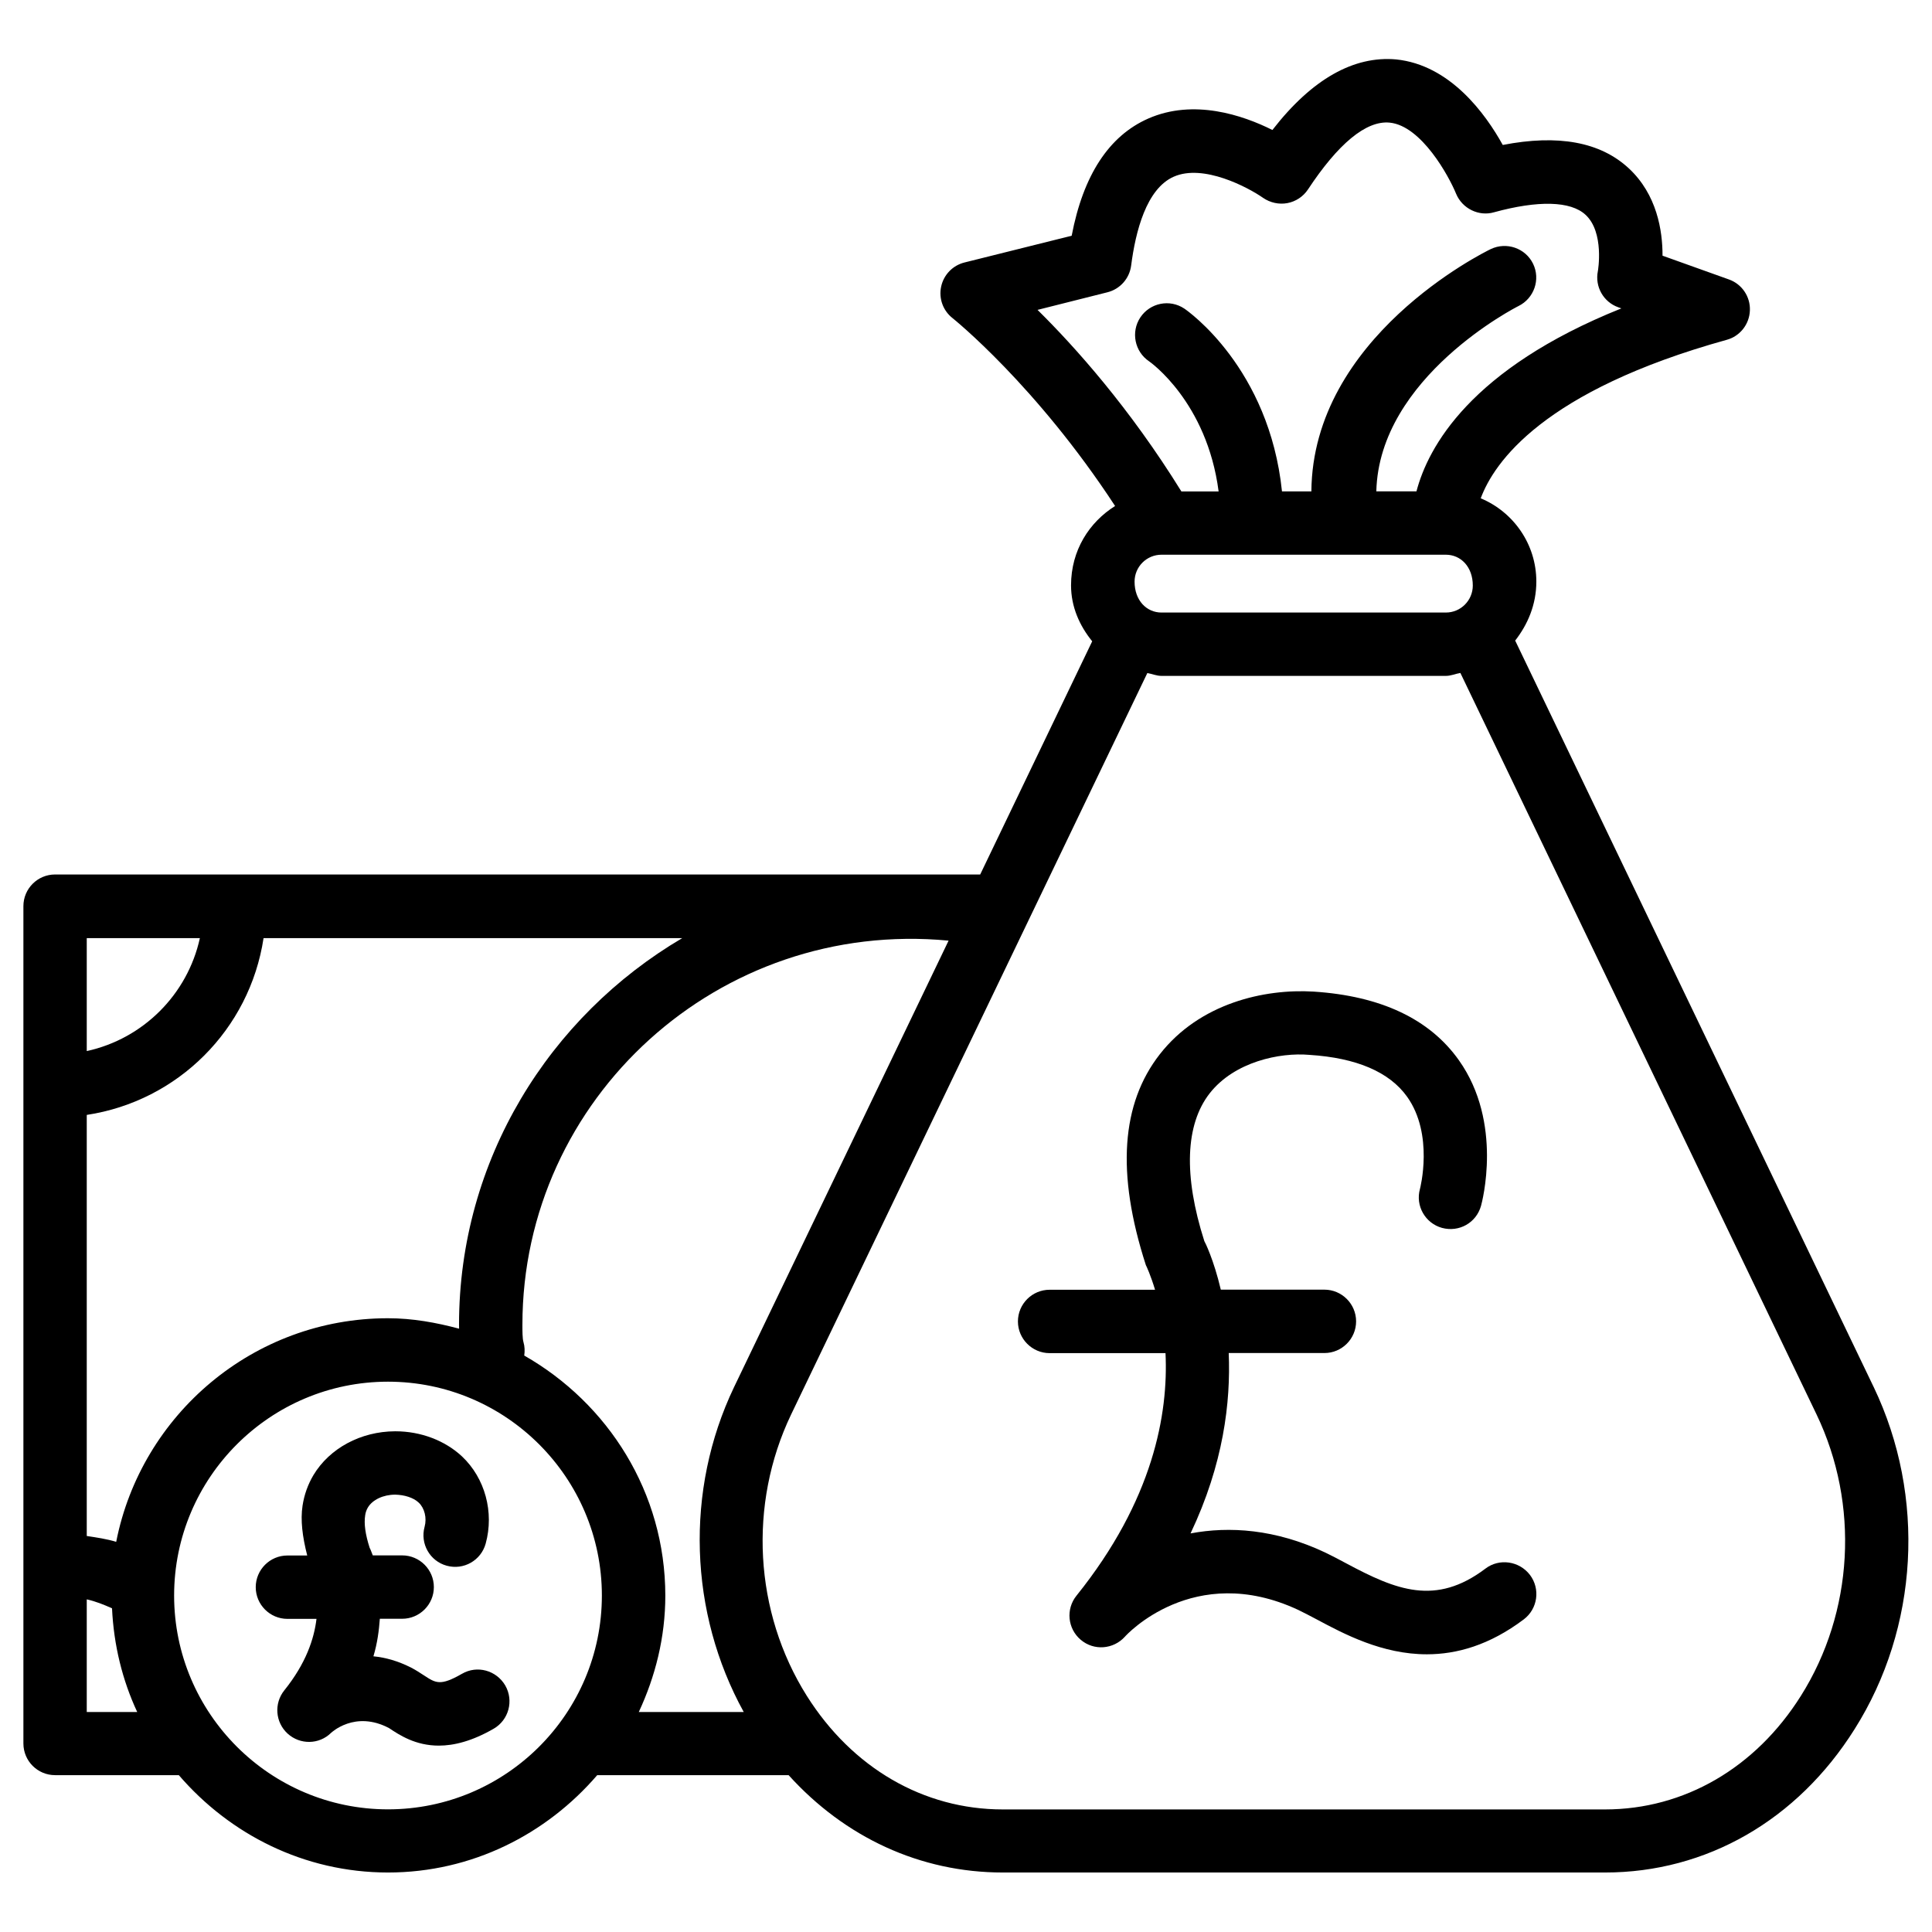
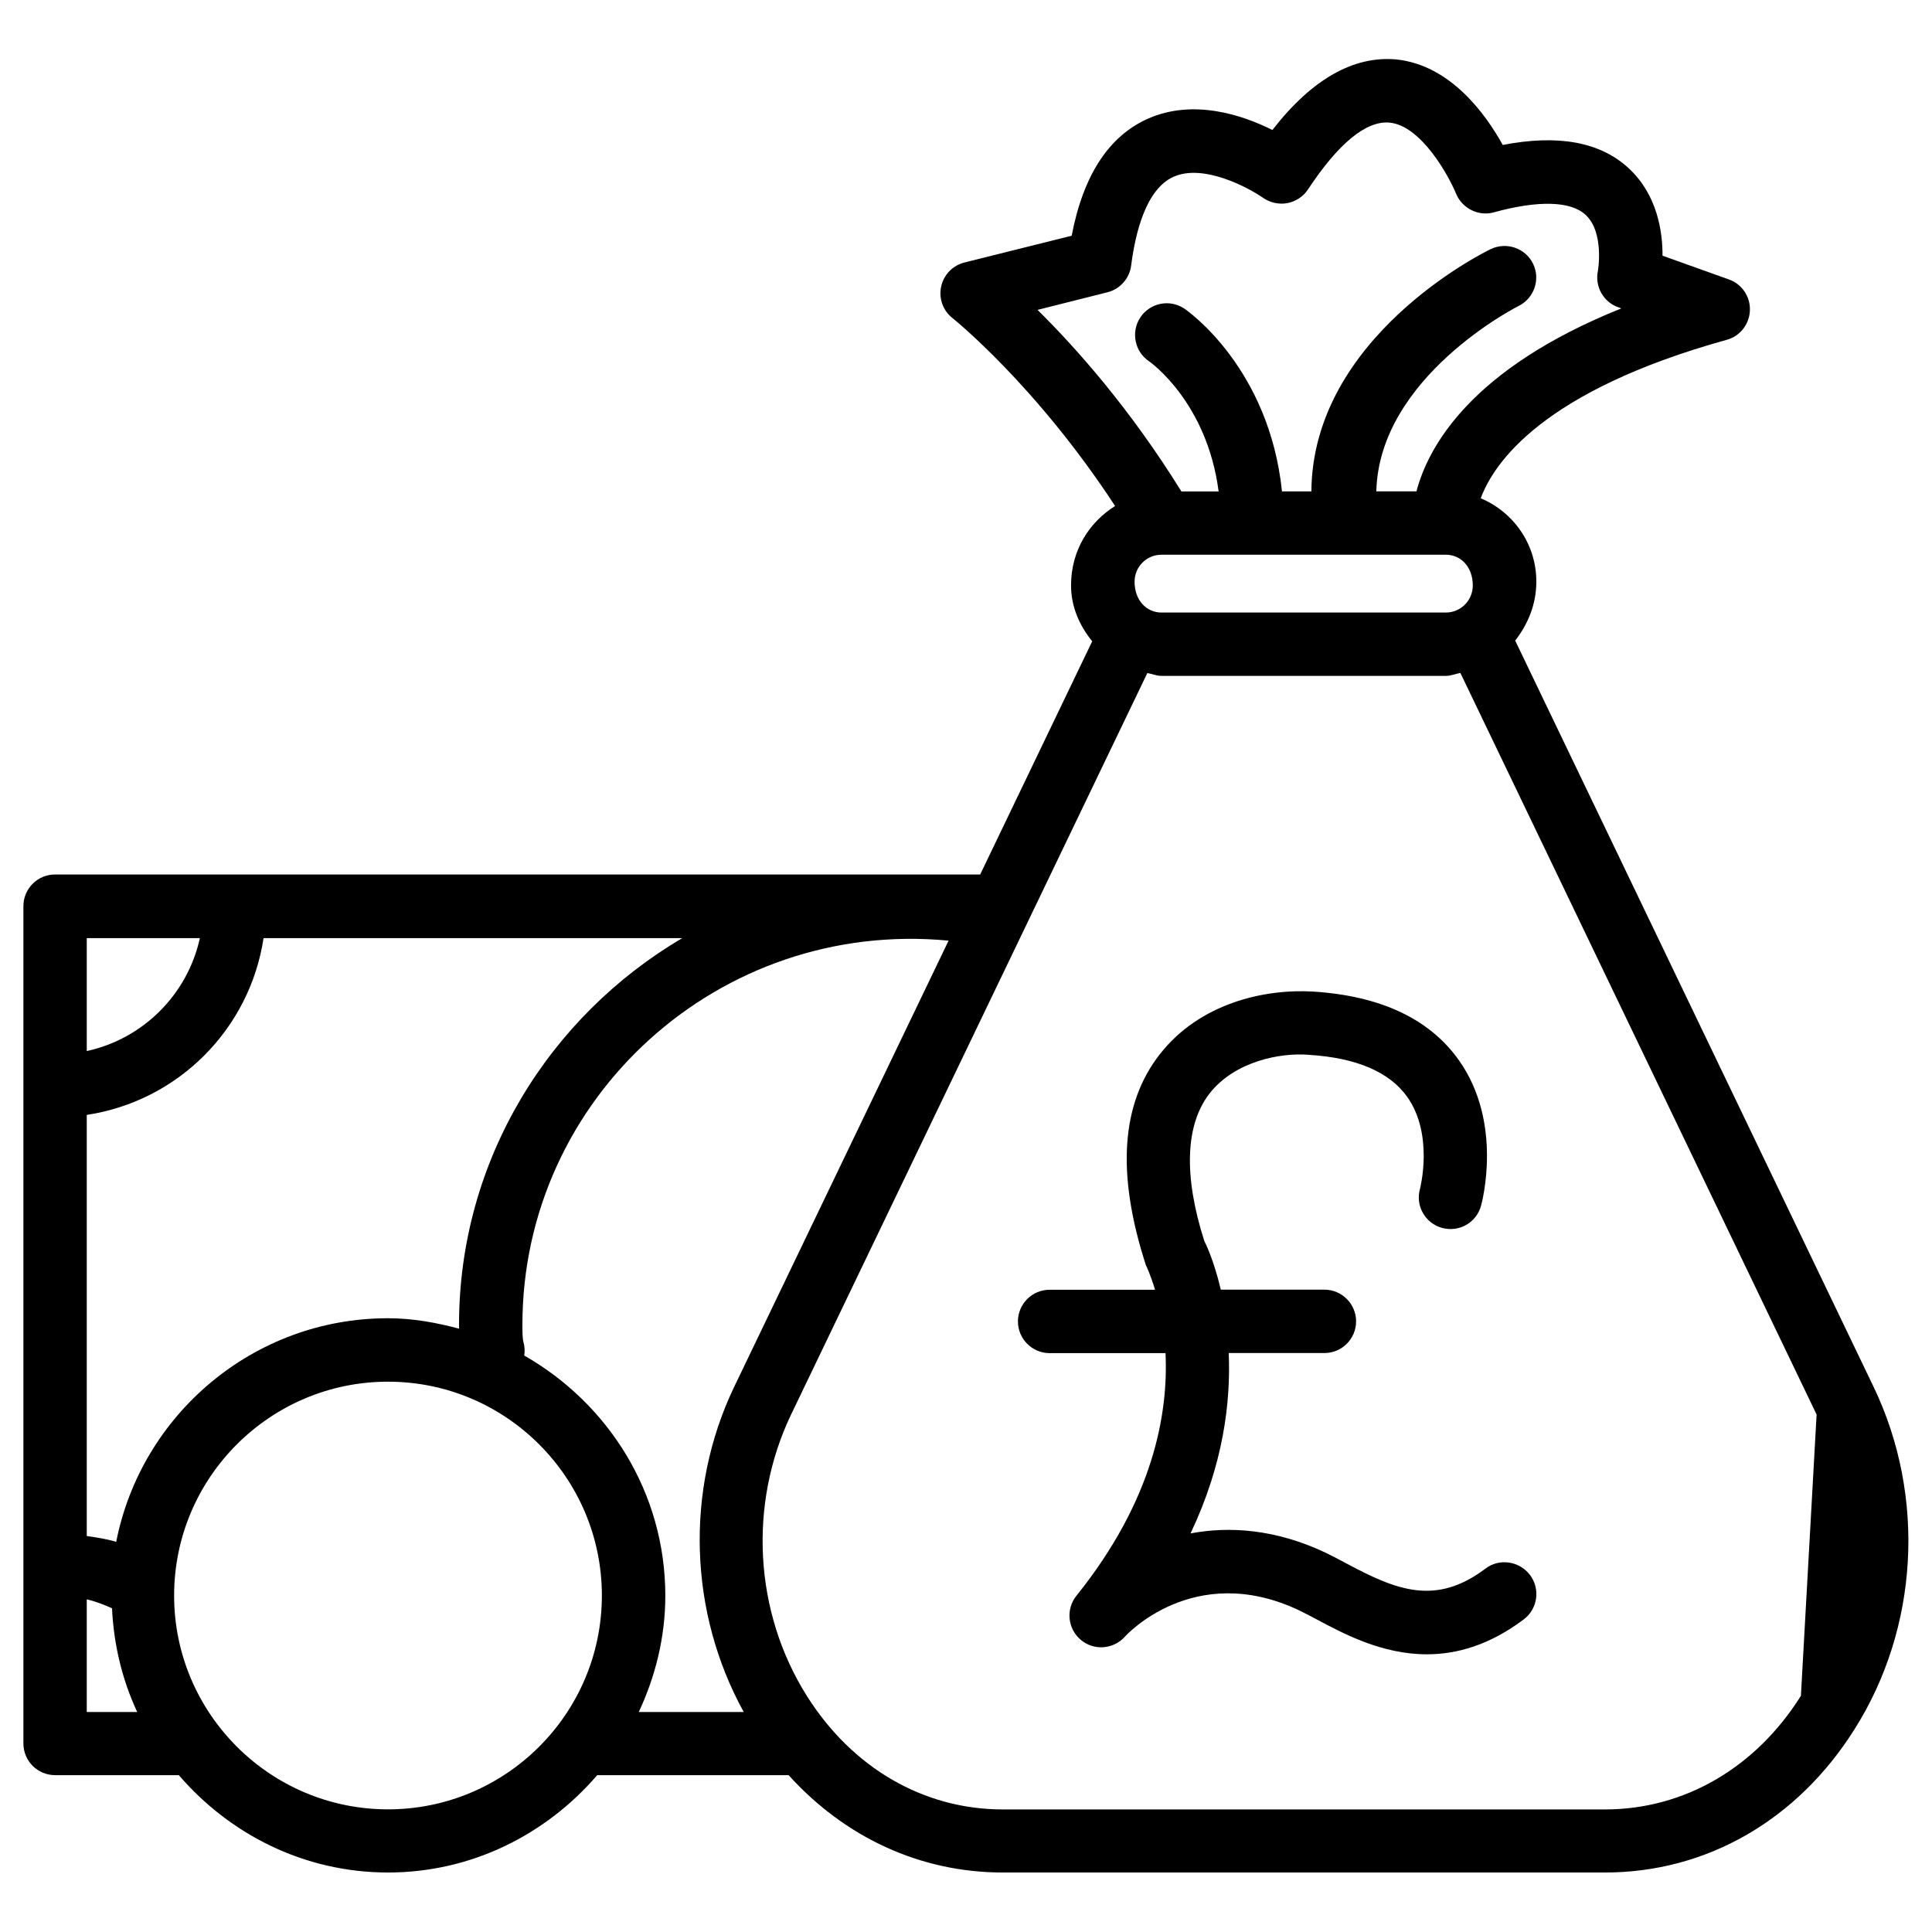
<svg xmlns="http://www.w3.org/2000/svg" fill="#000000" width="800px" height="800px" version="1.1" viewBox="144 144 512 512">
  <g>
    <path d="m537.64 559.71c-13.184 9.949-23.617 5.688-36.84-1.387-2.035-1.09-3.945-2.098-5.711-2.938-13.141-6.172-25.316-6.949-35.582-5.016 8.734-18.41 10.664-34.762 10.117-47.801h25.359c4.641 0 8.398-3.777 8.398-8.398 0-4.617-3.777-8.398-8.398-8.398h-27.457c-1.867-7.957-4.219-12.66-4.367-12.867-5.543-17.359-5.039-30.898 1.426-39.172 6.551-8.355 18.559-10.875 26.43-10.18 12.492 0.797 21.18 4.535 25.863 11.062 7.18 10.035 3.465 24.328 3.422 24.477-1.238 4.449 1.387 9.07 5.836 10.309 4.578 1.238 9.109-1.387 10.348-5.836 0.25-0.883 5.918-21.98-5.856-38.582-7.746-10.938-20.699-17.047-38.52-18.199-13.059-0.797-30.188 3.086-40.746 16.605-10.18 13.035-11.609 31.402-3.695 55.883 0.188 0.355 1.281 2.707 2.434 6.527h-27.941c-4.641 0-8.398 3.777-8.398 8.398 0 4.617 3.777 8.398 8.398 8.398h30.711c0.777 16.039-3.211 38.918-23.594 64.277-2.875 3.57-2.352 8.754 1.133 11.691 3.484 2.961 8.648 2.562 11.715-0.84 0.168-0.23 18.156-20.027 45.887-7.094 1.512 0.715 3.148 1.594 4.914 2.519 7.223 3.863 17.34 9.258 29.199 9.258 7.914 0 16.582-2.394 25.695-9.258 3.695-2.793 4.43-8.062 1.637-11.777-2.832-3.703-8.145-4.477-11.816-1.664z" />
-     <path d="m266.41 587.58c-5.688 3.254-6.887 2.5-10.078 0.398-1.133-0.734-2.227-1.449-3.336-2.016-3.441-1.762-6.801-2.707-10.035-3.023 1.07-3.59 1.469-6.844 1.699-9.949h5.918c4.641 0 8.398-3.777 8.398-8.398 0-4.617-3.758-8.398-8.398-8.398l-7.785 0.004c-0.441-1.238-0.82-2.035-0.84-2.035-1.133-3.527-1.531-6.359-1.176-8.605 0.105-0.754 0.355-1.449 0.715-2.059 1.238-2.059 4.074-3.402 7.262-3.402 2.371 0.062 4.785 0.754 6.215 2.121 1.555 1.469 2.184 4.074 1.555 6.383-1.238 4.473 1.387 9.109 5.856 10.328 4.492 1.238 9.09-1.387 10.328-5.856 2.289-8.312-0.168-17.34-6.254-23.09-4.535-4.242-10.957-6.676-17.656-6.676h-0.125c-9.07 0.043-17.34 4.492-21.621 11.629-1.469 2.477-2.434 5.184-2.875 8.082-0.586 3.82-0.043 8.188 1.238 13.203h-5.246c-4.641 0-8.398 3.777-8.398 8.398 0 4.617 3.758 8.398 8.398 8.398h7.703c-0.629 5.269-2.769 11.777-8.523 18.934-2.793 3.465-2.394 8.5 0.883 11.484 3.297 2.981 8.332 2.918 11.504-0.211 0.062-0.043 6.32-6.047 15.367-1.258 2.769 1.848 6.992 4.641 13.184 4.641 3.969 0 8.773-1.156 14.527-4.473 4.008-2.309 5.394-7.43 3.086-11.461-2.359-4.035-7.481-5.441-11.488-3.094z" />
-     <path d="m640.55 511.59-95.012-197.83c3.316-4.262 5.606-9.508 5.606-15.641 0-9.93-6.086-18.453-14.738-22.062 3.527-9.508 16.562-28.508 65.203-42.004 3.527-0.965 6.004-4.137 6.129-7.789 0.148-3.652-2.121-6.992-5.562-8.207l-17.59-6.297c0.02-6.613-1.469-16.207-8.941-23.152-7.535-6.992-18.703-9.047-33.398-6.191-4.578-8.27-13.961-21.223-28.277-22.672-11.168-0.988-22.25 5.144-32.77 18.703-7.871-3.945-20.844-8.312-32.875-3.043-10.434 4.578-17.254 15.008-20.32 31.066l-28.422 7.094c-3.106 0.777-5.5 3.254-6.172 6.402-0.672 3.129 0.504 6.383 3.043 8.355 0.23 0.188 22.105 17.738 43.055 49.773-6.844 4.305-11.672 11.734-11.672 21.035 0 5.688 2.266 10.707 5.606 14.82l-29.684 61.801-245.16-0.004c-4.641 0-8.398 3.758-8.398 8.398v221.89c0 4.641 3.758 8.398 8.398 8.398h32.789c13.477 15.66 33.211 25.801 55.441 25.801 22.23 0 41.965-10.141 55.441-25.801h50.719c14.906 16.48 34.867 25.801 56.762 25.801h159.6c26.828 0 50.949-13.832 66.125-37.977 17-26.895 18.953-61.68 5.078-90.668zm-188.74-205.26c-3.945 0-7.137-3.191-7.137-8.188 0-3.945 3.191-7.137 7.137-7.137h75.359c3.945 0 7.137 3.191 7.137 8.164 0 3.945-3.191 7.16-7.137 7.16zm-14.34-84.871c3.359-0.84 5.856-3.652 6.297-7.094 1.156-8.965 4.008-20.32 11.273-23.531 7.871-3.504 19.773 2.856 23.699 5.606 1.867 1.281 4.199 1.805 6.422 1.387 2.227-0.418 4.199-1.723 5.457-3.609 7.934-12.027 15.387-18.348 21.664-17.719 8.418 0.84 15.703 14.211 17.59 18.828 1.637 3.969 6.047 6.086 10.035 4.934 11.715-3.211 20.32-3 24.266 0.652 5.059 4.641 3.297 14.906 3.273 14.969-0.82 4.094 1.492 8.164 5.414 9.551l0.82 0.293c-40.012 16.039-51.219 36.734-54.305 48.492l-10.637-0.004c0.734-30.355 37.262-48.91 37.66-49.102 4.156-2.035 5.898-7.055 3.883-11.211-2.035-4.176-7.055-5.856-11.188-3.906-2.078 1.008-47.254 23.387-47.566 64.234h-7.789c-3.379-32.664-24.875-47.777-25.883-48.449-3.863-2.582-9.07-1.531-11.652 2.332-2.562 3.863-1.512 9.07 2.332 11.652 0.168 0.105 15.324 10.707 18.41 34.469h-9.867c-13.77-22.23-28.254-38.375-38.121-48.113zm-262.67 331.15c-2.519-0.777-5.164-1.156-7.809-1.555v-111.59c24.184-3.672 43.18-22.672 46.855-46.855h110.96c-35.188 20.719-59.16 58.734-59.16 102.48 0 0.316 0.02 0.691 0.02 1.027-6.047-1.617-12.301-2.769-18.852-2.769-35.641 0-65.387 25.523-72.02 59.258zm22.168-160c-3.273 14.926-15.031 26.68-29.977 29.934v-29.934zm-29.977 205.09v-29.852c2.352 0.523 4.535 1.406 6.695 2.371 0.461 9.781 2.75 19.062 6.676 27.48zm79.832 25.797c-31.258 0-56.68-25.422-56.68-56.656 0-31.258 25.422-56.68 56.68-56.68 31.258 0 56.68 25.422 56.68 56.68-0.004 31.258-25.422 56.656-56.68 56.656zm36.105-120.26c0.168-1.176 0.148-2.371-0.211-3.59-0.273-0.945-0.273-2.961-0.273-4.555 0-60.039 52.082-107.61 112.94-101.81l-56.848 118.31c-13.098 27.375-11.922 59.828 2.562 86.109h-27.812c4.387-9.406 7.031-19.797 7.031-30.859-0.02-27.332-15.176-50.949-37.387-63.605zm338.33 90.18c-12.027 19.125-30.965 30.102-51.914 30.102h-159.6c-20.949 0-39.863-10.957-51.934-30.102-13.961-22.188-15.555-50.738-4.156-74.562l62.996-131.12c0.062-0.148 0.148-0.273 0.211-0.441l31.195-64.93c1.258 0.211 2.414 0.754 3.738 0.754h75.383c1.363 0 2.539-0.566 3.84-0.777l94.402 196.53c11.395 23.809 9.82 52.359-4.16 74.547z" />
+     <path d="m640.55 511.59-95.012-197.83c3.316-4.262 5.606-9.508 5.606-15.641 0-9.93-6.086-18.453-14.738-22.062 3.527-9.508 16.562-28.508 65.203-42.004 3.527-0.965 6.004-4.137 6.129-7.789 0.148-3.652-2.121-6.992-5.562-8.207l-17.59-6.297c0.02-6.613-1.469-16.207-8.941-23.152-7.535-6.992-18.703-9.047-33.398-6.191-4.578-8.27-13.961-21.223-28.277-22.672-11.168-0.988-22.25 5.144-32.77 18.703-7.871-3.945-20.844-8.312-32.875-3.043-10.434 4.578-17.254 15.008-20.32 31.066l-28.422 7.094c-3.106 0.777-5.5 3.254-6.172 6.402-0.672 3.129 0.504 6.383 3.043 8.355 0.23 0.188 22.105 17.738 43.055 49.773-6.844 4.305-11.672 11.734-11.672 21.035 0 5.688 2.266 10.707 5.606 14.82l-29.684 61.801-245.16-0.004c-4.641 0-8.398 3.758-8.398 8.398v221.89c0 4.641 3.758 8.398 8.398 8.398h32.789c13.477 15.66 33.211 25.801 55.441 25.801 22.23 0 41.965-10.141 55.441-25.801h50.719c14.906 16.48 34.867 25.801 56.762 25.801h159.6c26.828 0 50.949-13.832 66.125-37.977 17-26.895 18.953-61.68 5.078-90.668zm-188.74-205.26c-3.945 0-7.137-3.191-7.137-8.188 0-3.945 3.191-7.137 7.137-7.137h75.359c3.945 0 7.137 3.191 7.137 8.164 0 3.945-3.191 7.16-7.137 7.16zm-14.34-84.871c3.359-0.84 5.856-3.652 6.297-7.094 1.156-8.965 4.008-20.32 11.273-23.531 7.871-3.504 19.773 2.856 23.699 5.606 1.867 1.281 4.199 1.805 6.422 1.387 2.227-0.418 4.199-1.723 5.457-3.609 7.934-12.027 15.387-18.348 21.664-17.719 8.418 0.84 15.703 14.211 17.59 18.828 1.637 3.969 6.047 6.086 10.035 4.934 11.715-3.211 20.32-3 24.266 0.652 5.059 4.641 3.297 14.906 3.273 14.969-0.82 4.094 1.492 8.164 5.414 9.551l0.82 0.293c-40.012 16.039-51.219 36.734-54.305 48.492l-10.637-0.004c0.734-30.355 37.262-48.91 37.66-49.102 4.156-2.035 5.898-7.055 3.883-11.211-2.035-4.176-7.055-5.856-11.188-3.906-2.078 1.008-47.254 23.387-47.566 64.234h-7.789c-3.379-32.664-24.875-47.777-25.883-48.449-3.863-2.582-9.07-1.531-11.652 2.332-2.562 3.863-1.512 9.07 2.332 11.652 0.168 0.105 15.324 10.707 18.41 34.469h-9.867c-13.77-22.23-28.254-38.375-38.121-48.113zm-262.67 331.15c-2.519-0.777-5.164-1.156-7.809-1.555v-111.59c24.184-3.672 43.18-22.672 46.855-46.855h110.96c-35.188 20.719-59.16 58.734-59.16 102.48 0 0.316 0.02 0.691 0.02 1.027-6.047-1.617-12.301-2.769-18.852-2.769-35.641 0-65.387 25.523-72.02 59.258zm22.168-160c-3.273 14.926-15.031 26.68-29.977 29.934v-29.934zm-29.977 205.09v-29.852c2.352 0.523 4.535 1.406 6.695 2.371 0.461 9.781 2.75 19.062 6.676 27.48zm79.832 25.797c-31.258 0-56.68-25.422-56.68-56.656 0-31.258 25.422-56.68 56.68-56.68 31.258 0 56.68 25.422 56.68 56.68-0.004 31.258-25.422 56.656-56.68 56.656zm36.105-120.26c0.168-1.176 0.148-2.371-0.211-3.59-0.273-0.945-0.273-2.961-0.273-4.555 0-60.039 52.082-107.61 112.94-101.81l-56.848 118.31c-13.098 27.375-11.922 59.828 2.562 86.109h-27.812c4.387-9.406 7.031-19.797 7.031-30.859-0.02-27.332-15.176-50.949-37.387-63.605zm338.33 90.18c-12.027 19.125-30.965 30.102-51.914 30.102h-159.6c-20.949 0-39.863-10.957-51.934-30.102-13.961-22.188-15.555-50.738-4.156-74.562l62.996-131.12c0.062-0.148 0.148-0.273 0.211-0.441l31.195-64.93c1.258 0.211 2.414 0.754 3.738 0.754h75.383c1.363 0 2.539-0.566 3.84-0.777l94.402 196.53z" />
  </g>
</svg>